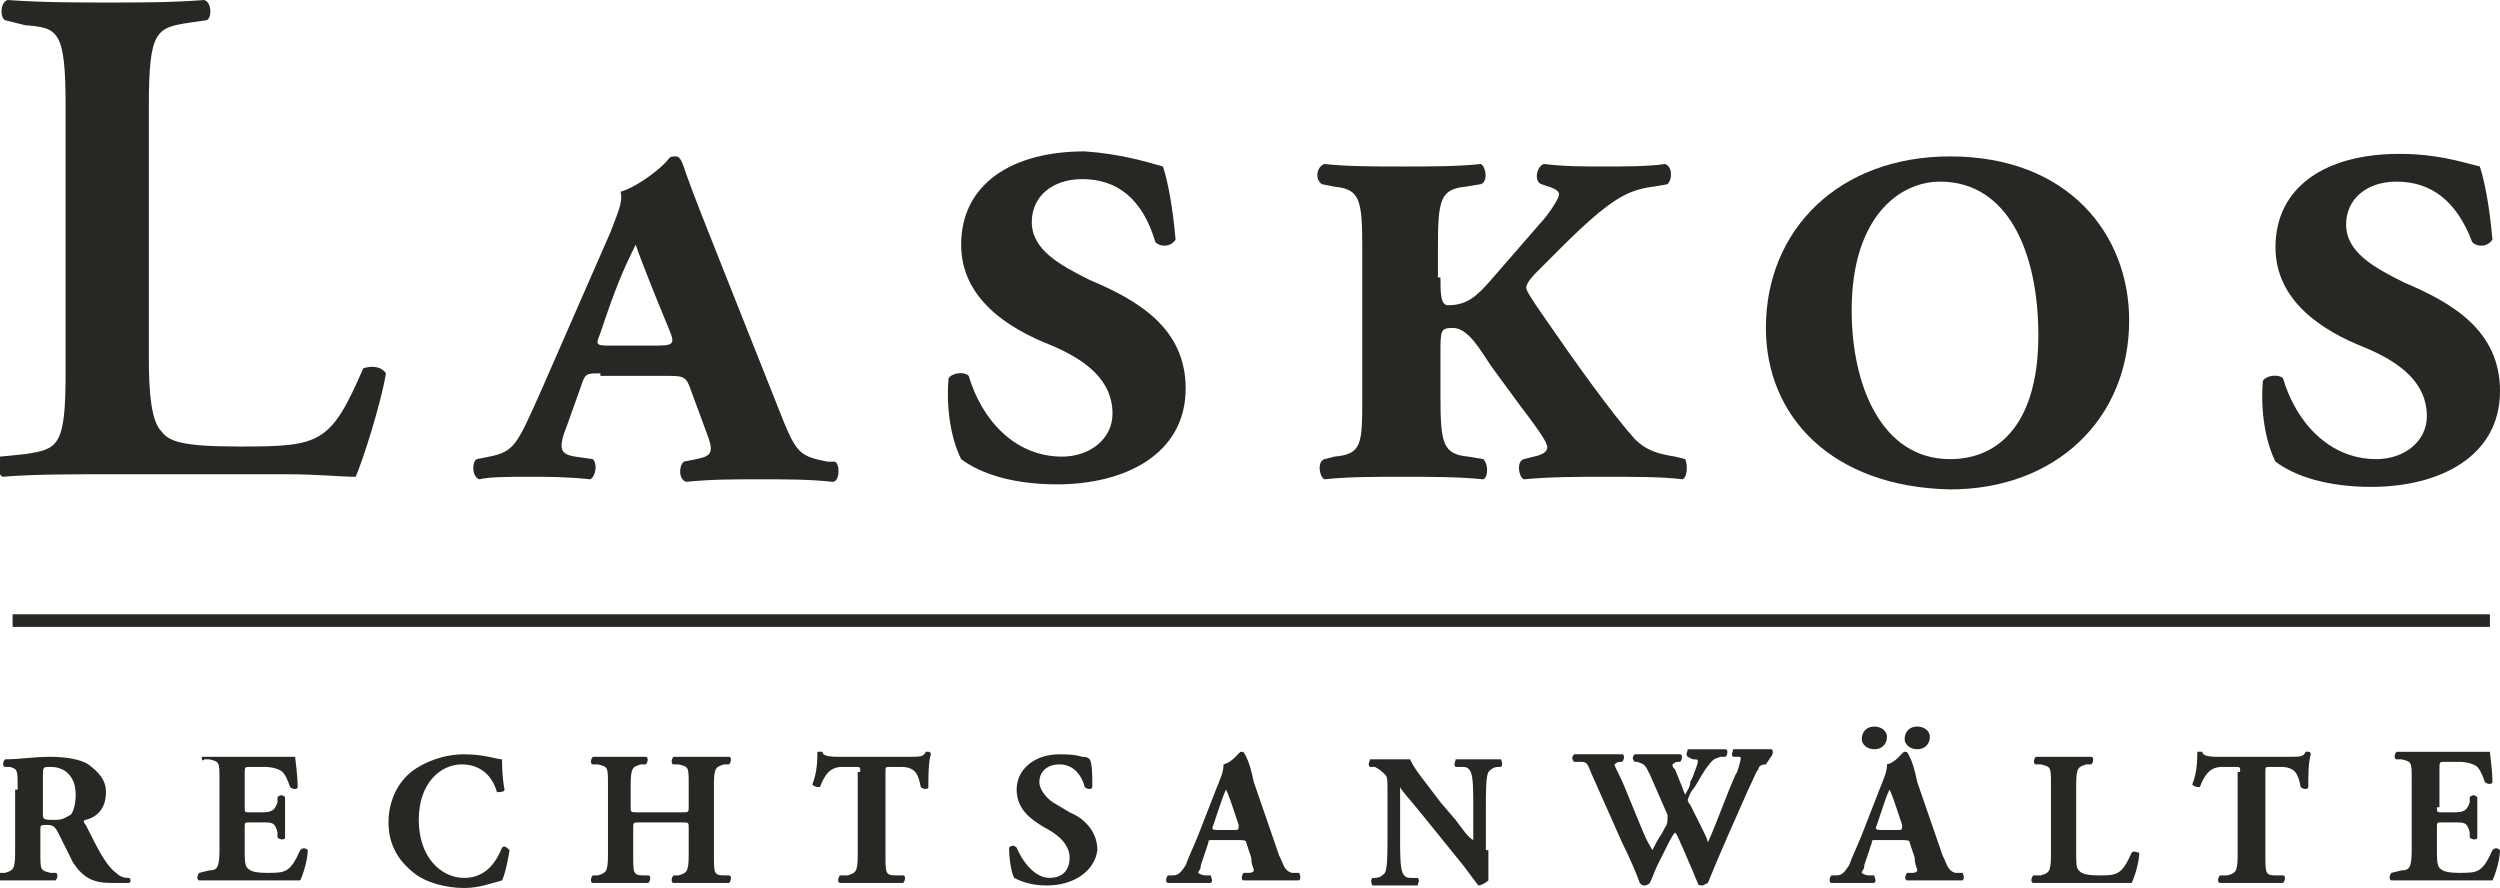
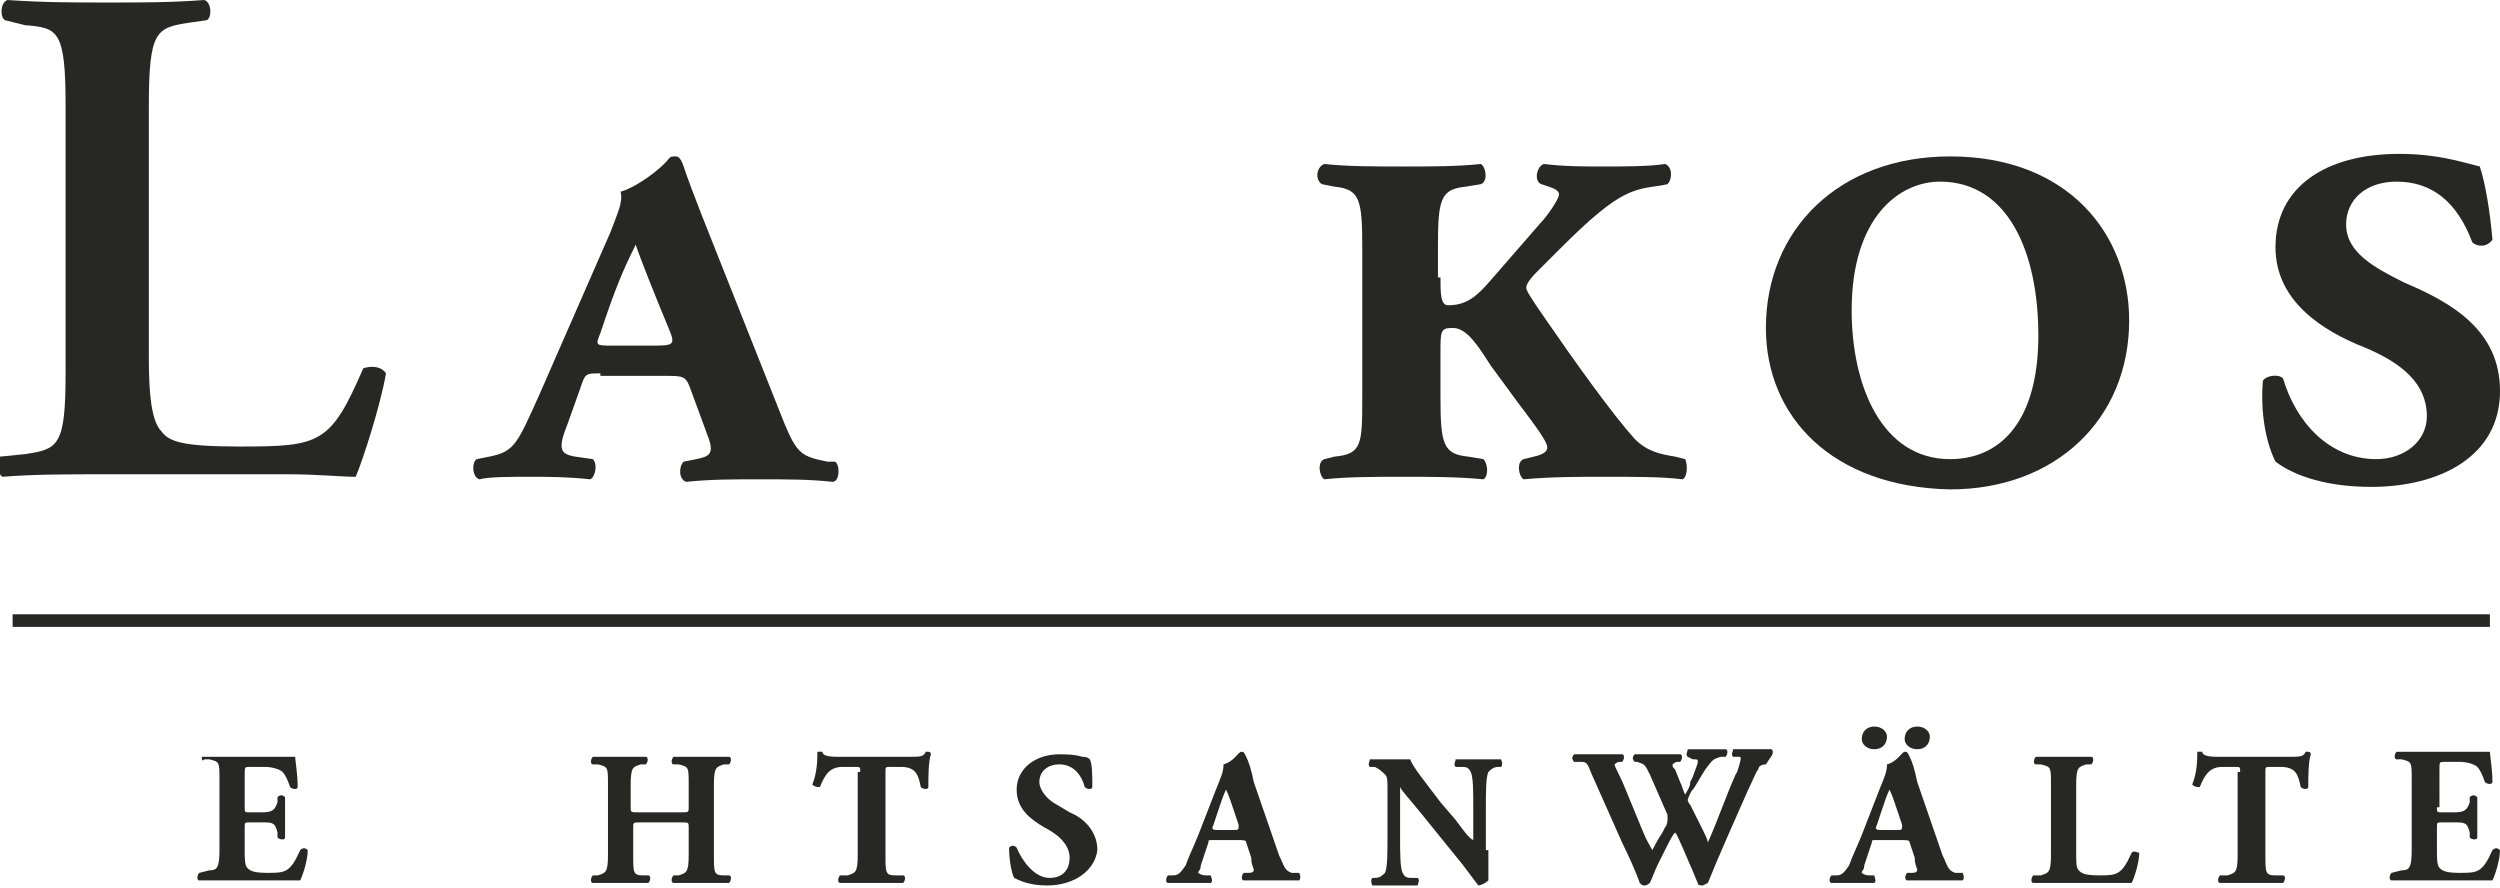
<svg xmlns="http://www.w3.org/2000/svg" version="1.1" id="Ebene_1" x="0px" y="0px" viewBox="0 0 99.1 35.2" enable-background="new 0 0 99.1 35.2" xml:space="preserve">
  <g>
    <g>
      <g>
-         <path fill="#272724" d="M0.7,31.3c0-0.8,0-0.8-0.3-0.9l-0.2,0c-0.1,0-0.1-0.2,0-0.3C0.8,30.1,1.3,30,2,30c0.6,0,1.2,0.1,1.5,0.3     c0.4,0.3,0.7,0.6,0.7,1.1c0,0.7-0.4,1-0.8,1.1c-0.1,0-0.1,0.1,0,0.2c0.5,1,0.8,1.6,1.2,1.9c0.2,0.2,0.4,0.2,0.5,0.2     c0.1,0,0.1,0.2,0,0.2C4.9,35,4.7,35,4.4,35c-0.7,0-1.1-0.2-1.5-0.8c-0.2-0.4-0.4-0.8-0.6-1.2c-0.1-0.2-0.2-0.3-0.4-0.3     c-0.3,0-0.3,0-0.3,0.2v0.9c0,0.7,0,0.7,0.4,0.8l0.2,0c0.1,0,0.1,0.2,0,0.3c-0.4,0-0.7,0-1.1,0c-0.4,0-0.7,0-1.1,0     c-0.1,0-0.1-0.2,0-0.3l0.2,0c0.3-0.1,0.4-0.1,0.4-0.8V31.3z M1.7,32.2c0,0.3,0,0.3,0.5,0.3c0.3,0,0.4-0.1,0.6-0.2     C2.9,32.2,3,31.9,3,31.5c0-0.7-0.4-1.1-1-1.1c-0.3,0-0.3,0-0.3,0.4V32.2z" />
        <path fill="#272724" d="M9.7,32c0,0.2,0,0.2,0.2,0.2h0.5c0.4,0,0.5-0.1,0.6-0.4l0-0.2c0.1-0.1,0.2-0.1,0.3,0c0,0.2,0,0.5,0,0.8     c0,0.3,0,0.6,0,0.8c0,0.1-0.2,0.1-0.3,0l0-0.2c-0.1-0.4-0.2-0.4-0.6-0.4H9.9c-0.2,0-0.2,0-0.2,0.2v0.9c0,0.3,0,0.6,0.1,0.7     c0.1,0.1,0.2,0.2,0.8,0.2c0.7,0,0.9,0,1.3-0.9c0.1-0.1,0.2-0.1,0.3,0c0,0.4-0.2,1-0.3,1.2c-0.4,0-1.1,0-1.7,0h-1     c-0.4,0-0.7,0-1.3,0c-0.1,0-0.1-0.2,0-0.3l0.4-0.1c0.3,0,0.4-0.1,0.4-0.8v-2.8c0-0.7,0-0.7-0.4-0.8l-0.2,0C8,30.2,8,30.1,8,30     c0.4,0,0.7,0,1.1,0h1.6c0.5,0,0.9,0,1,0c0,0.1,0.1,0.7,0.1,1.2c0,0.1-0.2,0.1-0.3,0c-0.1-0.3-0.2-0.5-0.3-0.6     c-0.1-0.1-0.4-0.2-0.7-0.2H9.9c-0.2,0-0.2,0-0.2,0.3V32z" />
-         <path fill="#272724" d="M19.9,30.1c0,0.1,0,0.7,0.1,1.2c0,0.1-0.2,0.1-0.3,0.1c-0.2-0.7-0.7-1.1-1.4-1.1c-0.8,0-1.7,0.7-1.7,2.2     c0,1.5,0.9,2.3,1.8,2.3c0.9,0,1.3-0.7,1.5-1.2c0.1-0.1,0.2,0,0.3,0.1c-0.1,0.6-0.2,1-0.3,1.2c-0.4,0.1-0.9,0.3-1.5,0.3     c-0.7,0-1.5-0.2-2-0.6c-0.5-0.4-1-1-1-2c0-0.9,0.4-1.6,0.9-2c0.5-0.4,1.3-0.7,2.1-0.7C19.2,29.9,19.7,30.1,19.9,30.1z" />
        <path fill="#272724" d="M25.4,32.6c-0.3,0-0.3,0-0.3,0.2v1.1c0,0.7,0,0.8,0.4,0.8l0.2,0c0.1,0,0.1,0.2,0,0.3c-0.4,0-0.8,0-1.1,0     c-0.4,0-0.7,0-1.1,0c-0.1,0-0.1-0.2,0-0.3l0.2,0c0.3-0.1,0.4-0.1,0.4-0.8v-2.8c0-0.7,0-0.7-0.4-0.8l-0.2,0c-0.1,0-0.1-0.2,0-0.3     c0.4,0,0.8,0,1.1,0c0.3,0,0.7,0,1,0c0.1,0,0.1,0.2,0,0.3l-0.2,0c-0.3,0.1-0.4,0.1-0.4,0.8V32c0,0.2,0,0.2,0.3,0.2H27     c0.3,0,0.3,0,0.3-0.2v-0.9c0-0.7,0-0.7-0.4-0.8l-0.2,0c-0.1,0-0.1-0.2,0-0.3c0.4,0,0.8,0,1.1,0c0.4,0,0.7,0,1.1,0     c0.1,0,0.1,0.2,0,0.3l-0.2,0c-0.3,0.1-0.4,0.1-0.4,0.8v2.8c0,0.7,0,0.8,0.4,0.8l0.2,0c0.1,0,0.1,0.2,0,0.3c-0.4,0-0.7,0-1.1,0     c-0.4,0-0.7,0-1.1,0c-0.1,0-0.1-0.2,0-0.3l0.2,0c0.3-0.1,0.4-0.1,0.4-0.8v-1.1c0-0.2,0-0.2-0.3-0.2H25.4z" />
        <path fill="#272724" d="M34.1,30.6c0-0.2,0-0.2-0.2-0.2h-0.5c-0.5,0-0.7,0.3-0.9,0.8c-0.1,0-0.2,0-0.3-0.1c0.2-0.5,0.2-1,0.2-1.3     c0,0,0.1,0,0.1,0c0,0,0.1,0,0.1,0c0,0.1,0.1,0.2,0.6,0.2h2.8c0.5,0,0.6,0,0.7-0.2c0,0,0.1,0,0.1,0s0.1,0,0.1,0.1     c-0.1,0.3-0.1,0.9-0.1,1.3c0,0.1-0.2,0.1-0.3,0c-0.1-0.5-0.2-0.8-0.8-0.8h-0.4c-0.2,0-0.2,0-0.2,0.2v3.3c0,0.7,0,0.8,0.4,0.8     l0.3,0c0.1,0,0.1,0.2,0,0.3c-0.5,0-0.9,0-1.2,0c-0.4,0-0.8,0-1.3,0c-0.1,0-0.1-0.2,0-0.3l0.3,0c0.3-0.1,0.4-0.1,0.4-0.8V30.6z" />
        <path fill="#272724" d="M41.5,35.1c-0.7,0-1.1-0.2-1.3-0.3c-0.1-0.2-0.2-0.7-0.2-1.2c0.1-0.1,0.2-0.1,0.3,0     c0.2,0.5,0.7,1.2,1.3,1.2c0.6,0,0.8-0.4,0.8-0.8c0-0.6-0.6-1-1-1.2c-0.5-0.3-1.1-0.7-1.1-1.5c0-0.8,0.7-1.4,1.7-1.4     c0.2,0,0.6,0,0.9,0.1c0.1,0,0.2,0,0.3,0.1c0.1,0.2,0.1,0.6,0.1,1.1c0,0.1-0.2,0.1-0.3,0c-0.1-0.4-0.4-0.9-1-0.9     c-0.5,0-0.8,0.3-0.8,0.7c0,0.3,0.3,0.7,0.7,0.9l0.5,0.3c0.5,0.2,1.1,0.7,1.1,1.5C43.4,34.5,42.6,35.1,41.5,35.1z" />
        <path fill="#272724" d="M48.1,33.3c-0.2,0-0.2,0-0.2,0.1l-0.3,0.9c0,0.2-0.1,0.2-0.1,0.3c0,0,0.1,0.1,0.3,0.1l0.2,0     c0,0.1,0.1,0.2,0,0.3c-0.3,0-0.6,0-0.9,0c-0.3,0-0.4,0-0.8,0c-0.1,0-0.1-0.2,0-0.3l0.2,0c0.2,0,0.3-0.1,0.5-0.4     c0.1-0.3,0.3-0.7,0.5-1.2l0.7-1.8c0.2-0.5,0.3-0.7,0.3-1c0.4-0.1,0.6-0.5,0.7-0.5c0.1,0,0.1,0,0.2,0.2c0.1,0.2,0.2,0.5,0.3,1     l1,2.9c0.2,0.4,0.2,0.6,0.5,0.7l0.3,0c0,0,0.1,0.2,0,0.3c-0.4,0-0.8,0-1.2,0c-0.4,0-0.7,0-1,0c-0.1,0-0.1-0.2,0-0.3l0.2,0     c0.2,0,0.2-0.1,0.2-0.1c0-0.1-0.1-0.2-0.1-0.5l-0.2-0.6c0-0.1-0.1-0.1-0.4-0.1H48.1z M48.9,32.9c0.2,0,0.2,0,0.2-0.2l-0.2-0.6     c-0.1-0.3-0.2-0.6-0.3-0.8c-0.1,0.2-0.2,0.5-0.3,0.8l-0.2,0.6c-0.1,0.2,0,0.2,0.2,0.2H48.9z" />
        <path fill="#272724" d="M59,33.7c0,0.5,0,1,0,1.2c-0.1,0.1-0.3,0.2-0.4,0.2c0,0-0.3-0.4-0.6-0.8l-1.7-2.1c-0.4-0.5-0.7-0.8-0.8-1     c0,0.1,0,0.2,0,0.5v1.5c0,0.6,0,1.2,0.1,1.4c0.1,0.2,0.2,0.2,0.4,0.2l0.2,0c0.1,0.1,0,0.2,0,0.3c-0.4,0-0.7,0-1,0     c-0.3,0-0.6,0-0.8,0c0,0-0.1-0.2,0-0.3l0.1,0c0.2,0,0.3-0.1,0.4-0.2c0.1-0.2,0.1-0.8,0.1-1.4v-1.9c0-0.4,0-0.5-0.1-0.6     c-0.1-0.1-0.2-0.2-0.4-0.3l-0.2,0c-0.1-0.1,0-0.2,0-0.3c0.4,0,0.7,0,1,0c0.3,0,0.5,0,0.6,0c0.1,0.3,0.6,0.9,1.2,1.7l0.6,0.7     c0.3,0.4,0.5,0.7,0.7,0.8c0-0.1,0-0.2,0-0.3v-1c0-0.6,0-1.2-0.1-1.4c-0.1-0.2-0.2-0.2-0.4-0.2l-0.2,0c-0.1-0.1,0-0.2,0-0.3     c0.4,0,0.7,0,1,0c0.3,0,0.5,0,0.8,0c0,0,0.1,0.2,0,0.3l-0.1,0c-0.2,0-0.3,0.1-0.4,0.2c-0.1,0.2-0.1,0.8-0.1,1.4V33.7z" />
        <path fill="#272724" d="M70,30.3c-0.2,0-0.3,0.1-0.3,0.2c-0.1,0.1-0.2,0.4-0.4,0.8c-0.4,0.9-1.2,2.7-1.6,3.7c0,0-0.2,0.1-0.2,0.1     c-0.1,0-0.2,0-0.2-0.1c-0.1-0.2-0.2-0.5-0.3-0.7l-0.3-0.7c-0.1-0.2-0.2-0.5-0.3-0.6c-0.1,0.1-0.2,0.3-0.3,0.5l-0.4,0.8     c-0.1,0.2-0.2,0.5-0.3,0.7c0,0-0.1,0.1-0.2,0.1c-0.1,0-0.1,0-0.2-0.1c-0.1-0.3-0.4-1-0.7-1.6l-1.2-2.7c-0.2-0.5-0.2-0.5-0.5-0.5     l-0.2,0c-0.1-0.1-0.1-0.2,0-0.3c0.3,0,0.6,0,1,0c0.3,0,0.6,0,0.9,0c0.1,0,0.1,0.2,0,0.3l-0.1,0c-0.1,0-0.2,0.1-0.2,0.1     c0,0.1,0.2,0.4,0.4,0.9l0.7,1.7c0.2,0.5,0.3,0.6,0.4,0.8c0.1-0.2,0.2-0.4,0.4-0.7l0.1-0.2c0.1-0.1,0.1-0.3,0.1-0.3     c0,0,0-0.1,0-0.2l-0.7-1.6c-0.2-0.4-0.2-0.4-0.5-0.5l-0.1,0c-0.1-0.1-0.1-0.2,0-0.3c0.3,0,0.6,0,0.9,0c0.4,0,0.7,0,0.9,0     c0.1,0,0.1,0.2,0,0.3l-0.1,0c-0.1,0-0.2,0.1-0.2,0.1c0,0.1,0,0.1,0.1,0.2l0.2,0.5c0.1,0.2,0.1,0.3,0.2,0.5     c0.1-0.2,0.2-0.3,0.2-0.5l0.1-0.2c0.1-0.3,0.2-0.5,0.2-0.6c0-0.1,0-0.1-0.2-0.1l-0.2-0.1c-0.1-0.1,0-0.2,0-0.3c0.2,0,0.5,0,0.7,0     c0.3,0,0.6,0,0.8,0c0.1,0,0.1,0.2,0,0.3l-0.2,0c-0.3,0.1-0.3,0.1-0.6,0.5c-0.2,0.3-0.4,0.7-0.5,0.8c-0.1,0.1-0.2,0.4-0.2,0.4     c0,0,0,0.1,0.1,0.2l0.4,0.8c0.2,0.4,0.3,0.6,0.3,0.7c0.4-0.9,0.7-1.8,1.1-2.7c0.1-0.1,0.2-0.6,0.2-0.6c0-0.1,0-0.1-0.1-0.1     l-0.2,0c-0.1-0.1,0-0.2,0-0.3c0.2,0,0.5,0,0.8,0c0.3,0,0.5,0,0.7,0c0.1,0,0.1,0.2,0,0.3L70,30.3z" />
        <path fill="#272724" d="M74.4,33.3c-0.2,0-0.2,0-0.2,0.1l-0.3,0.9c0,0.2-0.1,0.2-0.1,0.3c0,0,0.1,0.1,0.3,0.1l0.2,0     c0,0.1,0.1,0.2,0,0.3c-0.3,0-0.6,0-0.9,0c-0.3,0-0.4,0-0.8,0c-0.1,0-0.1-0.2,0-0.3l0.2,0c0.2,0,0.3-0.1,0.5-0.4     c0.1-0.3,0.3-0.7,0.5-1.2l0.7-1.8c0.2-0.5,0.3-0.7,0.3-1c0.4-0.1,0.6-0.5,0.7-0.5c0.1,0,0.1,0,0.2,0.2c0.1,0.2,0.2,0.5,0.3,1     l1,2.9c0.2,0.4,0.2,0.6,0.5,0.7l0.3,0c0,0,0.1,0.2,0,0.3c-0.4,0-0.8,0-1.2,0c-0.4,0-0.7,0-1,0c-0.1,0-0.1-0.2,0-0.3l0.2,0     c0.2,0,0.2-0.1,0.2-0.1c0-0.1-0.1-0.2-0.1-0.5l-0.2-0.6c0-0.1-0.1-0.1-0.4-0.1H74.4z M73.8,29.3c0-0.3,0.2-0.5,0.5-0.5     c0.3,0,0.5,0.2,0.5,0.4c0,0.3-0.2,0.5-0.5,0.5C74,29.7,73.8,29.5,73.8,29.3z M75.2,32.9c0.2,0,0.2,0,0.2-0.2l-0.2-0.6     c-0.1-0.3-0.2-0.6-0.3-0.8c-0.1,0.2-0.2,0.5-0.3,0.8l-0.2,0.6c-0.1,0.2,0,0.2,0.2,0.2H75.2z M75.5,29.3c0-0.3,0.2-0.5,0.5-0.5     c0.3,0,0.5,0.2,0.5,0.4c0,0.3-0.2,0.5-0.5,0.5C75.7,29.7,75.5,29.5,75.5,29.3z" />
        <path fill="#272724" d="M82.3,33.8c0,0.4,0,0.6,0.1,0.7c0.1,0.1,0.2,0.2,0.8,0.2c0.7,0,0.9,0,1.3-0.9c0.1-0.1,0.2,0,0.3,0     c0,0.4-0.2,1-0.3,1.2c-0.4,0-1.1,0-1.7,0h-1c-0.3,0-0.7,0-1.2,0c-0.1,0-0.1-0.2,0-0.3l0.3,0c0.3-0.1,0.4-0.1,0.4-0.8v-2.8     c0-0.7,0-0.7-0.4-0.8l-0.2,0c-0.1,0-0.1-0.2,0-0.3c0.4,0,0.8,0,1.1,0c0.4,0,0.7,0,1.1,0c0.1,0,0.1,0.2,0,0.3l-0.2,0     c-0.3,0.1-0.4,0.1-0.4,0.8V33.8z" />
        <path fill="#272724" d="M88.8,30.6c0-0.2,0-0.2-0.2-0.2h-0.5c-0.5,0-0.7,0.3-0.9,0.8c-0.1,0-0.2,0-0.3-0.1c0.2-0.5,0.2-1,0.2-1.3     c0,0,0.1,0,0.1,0c0,0,0.1,0,0.1,0c0,0.1,0.1,0.2,0.6,0.2h2.8c0.5,0,0.6,0,0.7-0.2c0,0,0.1,0,0.1,0c0,0,0.1,0,0.1,0.1     c-0.1,0.3-0.1,0.9-0.1,1.3c0,0.1-0.2,0.1-0.3,0c-0.1-0.5-0.2-0.8-0.8-0.8h-0.4c-0.2,0-0.2,0-0.2,0.2v3.3c0,0.7,0,0.8,0.4,0.8     l0.3,0c0.1,0,0.1,0.2,0,0.3c-0.5,0-0.9,0-1.2,0c-0.4,0-0.8,0-1.3,0c-0.1,0-0.1-0.2,0-0.3l0.3,0c0.3-0.1,0.4-0.1,0.4-0.8V30.6z" />
        <path fill="#272724" d="M96.6,32c0,0.2,0,0.2,0.2,0.2h0.5c0.4,0,0.5-0.1,0.6-0.4l0-0.2c0.1-0.1,0.2-0.1,0.3,0c0,0.2,0,0.5,0,0.8     c0,0.3,0,0.6,0,0.8c0,0.1-0.2,0.1-0.3,0l0-0.2c-0.1-0.4-0.2-0.4-0.6-0.4h-0.5c-0.2,0-0.2,0-0.2,0.2v0.9c0,0.3,0,0.6,0.1,0.7     c0.1,0.1,0.2,0.2,0.8,0.2c0.7,0,0.9,0,1.3-0.9c0.1-0.1,0.2-0.1,0.3,0c0,0.4-0.2,1-0.3,1.2c-0.4,0-1.1,0-1.7,0h-1     c-0.4,0-0.7,0-1.3,0c-0.1,0-0.1-0.2,0-0.3l0.4-0.1c0.3,0,0.4-0.1,0.4-0.8v-2.8c0-0.7,0-0.7-0.4-0.8l-0.2,0c-0.1,0-0.1-0.2,0-0.3     c0.4,0,0.7,0,1.1,0h1.6c0.5,0,0.9,0,1,0c0,0.1,0.1,0.7,0.1,1.2c0,0.1-0.2,0.1-0.3,0c-0.1-0.3-0.2-0.5-0.3-0.6     c-0.1-0.1-0.4-0.2-0.7-0.2h-0.6c-0.2,0-0.2,0-0.2,0.3V32z" />
      </g>
      <g>
        <path fill="#272724" d="M5.9,14.2c0,1.4,0.1,2.5,0.5,2.9c0.3,0.4,0.8,0.6,3.1,0.6c3.2,0,3.6-0.1,4.9-3.1c0.3-0.1,0.7-0.1,0.9,0.2     c-0.2,1.2-0.9,3.4-1.2,4.1c-0.6,0-1.5-0.1-2.7-0.1c-1.1,0-2.6,0-4.2,0h-3c-1.5,0-2.9,0-4.1,0.1c-0.2-0.1-0.3-0.7-0.1-0.8L1,18     c1.3-0.2,1.6-0.3,1.6-3.2V4.2c0-3-0.3-3.1-1.6-3.2L0.2,0.8C0,0.7,0,0.1,0.3,0c1.4,0.1,2.7,0.1,4,0.1c1.3,0,2.5,0,3.8-0.1     c0.3,0.1,0.3,0.7,0.1,0.8L7.5,0.9C6.2,1.1,5.9,1.2,5.9,4.2V14.2z" />
        <path fill="#272724" d="M23.8,14.8c-0.6,0-0.6,0-0.8,0.6l-0.5,1.4c-0.4,1-0.3,1.2,0.3,1.3l0.7,0.1c0.2,0.2,0.1,0.7-0.1,0.8     c-0.9-0.1-1.7-0.1-2.4-0.1c-0.8,0-1.6,0-2,0.1c-0.3-0.1-0.3-0.7-0.1-0.8l0.5-0.1c1-0.2,1.1-0.5,2-2.5l2.8-6.4     c0.3-0.8,0.5-1.2,0.4-1.6c0.7-0.2,1.7-1,1.9-1.3c0.1-0.1,0.1-0.1,0.3-0.1c0.1,0,0.2,0.1,0.3,0.4c0.1,0.3,0.3,0.9,1.3,3.4l2.7,6.8     c0.5,1.2,0.7,1.3,1.7,1.5l0.3,0c0.2,0.1,0.2,0.8-0.1,0.8c-0.9-0.1-1.8-0.1-2.9-0.1c-1.1,0-1.9,0-2.9,0.1     c-0.3-0.1-0.3-0.6-0.1-0.8l0.5-0.1c0.5-0.1,0.7-0.2,0.5-0.8l-0.7-1.9c-0.2-0.6-0.3-0.6-1-0.6H23.8z M25.8,13.7c0.9,0,1,0,0.7-0.7     c-0.5-1.2-1.1-2.7-1.3-3.3c-0.5,1-0.8,1.7-1.4,3.5c-0.2,0.5-0.2,0.5,0.5,0.5H25.8z" />
-         <path fill="#272724" d="M46.1,6.6c0.2,0.6,0.4,1.7,0.5,2.9c-0.2,0.3-0.6,0.3-0.8,0.1c-0.5-1.7-1.5-2.5-2.9-2.5     c-1.2,0-2,0.7-2,1.7c0,1.1,1.1,1.7,2.3,2.3c1.9,0.8,3.8,1.9,3.8,4.3c0,2.6-2.4,3.8-5.1,3.8c-1.7,0-3-0.4-3.8-1     c-0.4-0.8-0.6-2-0.5-3.2c0.1-0.2,0.6-0.3,0.8-0.1c0.5,1.7,1.8,3.2,3.7,3.2c1.1,0,2-0.7,2-1.7c0-1.3-1-2.1-2.4-2.7     c-1.8-0.7-3.6-1.9-3.6-4c0-2.4,2-3.7,4.9-3.7C44.4,6.1,45.4,6.4,46.1,6.6z" />
        <path fill="#272724" d="M57.1,11c0,0.6,0,1.1,0.3,1.1c0.7,0,1.1-0.3,1.7-1l2-2.3c0.2-0.2,0.7-0.9,0.7-1.1c0-0.1-0.1-0.2-0.4-0.3     l-0.3-0.1c-0.3-0.1-0.2-0.7,0.1-0.8c0.8,0.1,1.6,0.1,2.4,0.1c0.7,0,1.8,0,2.4-0.1c0.3,0.1,0.3,0.6,0.1,0.8     c-0.4,0.1-0.9,0.1-1.4,0.3c-0.8,0.3-1.7,1.1-2.9,2.3l-0.9,0.9c-0.3,0.3-0.4,0.5-0.4,0.6c0,0.1,0.1,0.3,0.8,1.3     c1.1,1.6,2.6,3.7,3.5,4.7c0.5,0.5,1,0.6,1.6,0.7l0.4,0.1c0.1,0.2,0.1,0.7-0.1,0.8c-0.8-0.1-1.8-0.1-3.1-0.1c-1.1,0-2.1,0-3.2,0.1     c-0.2-0.1-0.3-0.7,0-0.8l0.4-0.1c0.5-0.1,0.6-0.3,0.5-0.5c-0.1-0.3-0.8-1.2-1.1-1.6l-1.1-1.5c-0.4-0.6-0.9-1.5-1.5-1.5     c-0.5,0-0.5,0.1-0.5,1v1.7c0,1.9,0.1,2.3,1.1,2.4l0.6,0.1c0.2,0.2,0.2,0.7,0,0.8c-1-0.1-2.1-0.1-3.2-0.1c-1.1,0-2.2,0-3.1,0.1     c-0.2-0.1-0.3-0.7,0-0.8l0.4-0.1c1.1-0.1,1.1-0.5,1.1-2.4V9.8c0-1.9-0.1-2.3-1.1-2.4l-0.5-0.1c-0.3-0.2-0.2-0.7,0.1-0.8     c0.9,0.1,2,0.1,3.1,0.1c1.1,0,2.2,0,3.1-0.1c0.2,0.1,0.3,0.7,0,0.8l-0.6,0.1c-1,0.1-1.1,0.5-1.1,2.4V11z" />
        <path fill="#272724" d="M70,13c0-3.9,2.9-6.8,7.3-6.8c4.7,0,7.1,3.1,7.1,6.5c0,3.9-2.9,6.7-7.1,6.7C72.6,19.3,70,16.5,70,13z      M77.3,18.2c2,0,3.5-1.5,3.5-4.9c0-3.3-1.2-6.1-3.9-6.1c-1.6,0-3.5,1.4-3.5,5.1C73.4,15.3,74.6,18.2,77.3,18.2z" />
        <path fill="#272724" d="M98.3,6.6c0.2,0.6,0.4,1.7,0.5,2.9c-0.2,0.3-0.6,0.3-0.8,0.1C97.4,8,96.4,7.2,95,7.2c-1.2,0-2,0.7-2,1.7     c0,1.1,1.1,1.7,2.3,2.3c1.9,0.8,3.8,1.9,3.8,4.3c0,2.6-2.4,3.8-5.1,3.8c-1.7,0-3-0.4-3.8-1c-0.4-0.8-0.6-2-0.5-3.2     c0.1-0.2,0.6-0.3,0.8-0.1c0.5,1.7,1.8,3.2,3.7,3.2c1.1,0,2-0.7,2-1.7c0-1.3-1-2.1-2.4-2.7c-1.8-0.7-3.6-1.9-3.6-4     c0-2.4,2-3.7,4.9-3.7C96.6,6.1,97.5,6.4,98.3,6.6z" />
      </g>
      <line fill="none" stroke="#272724" stroke-width="0.5" x1="0.5" y1="24.6" x2="98.7" y2="24.6" />
    </g>
  </g>
</svg>